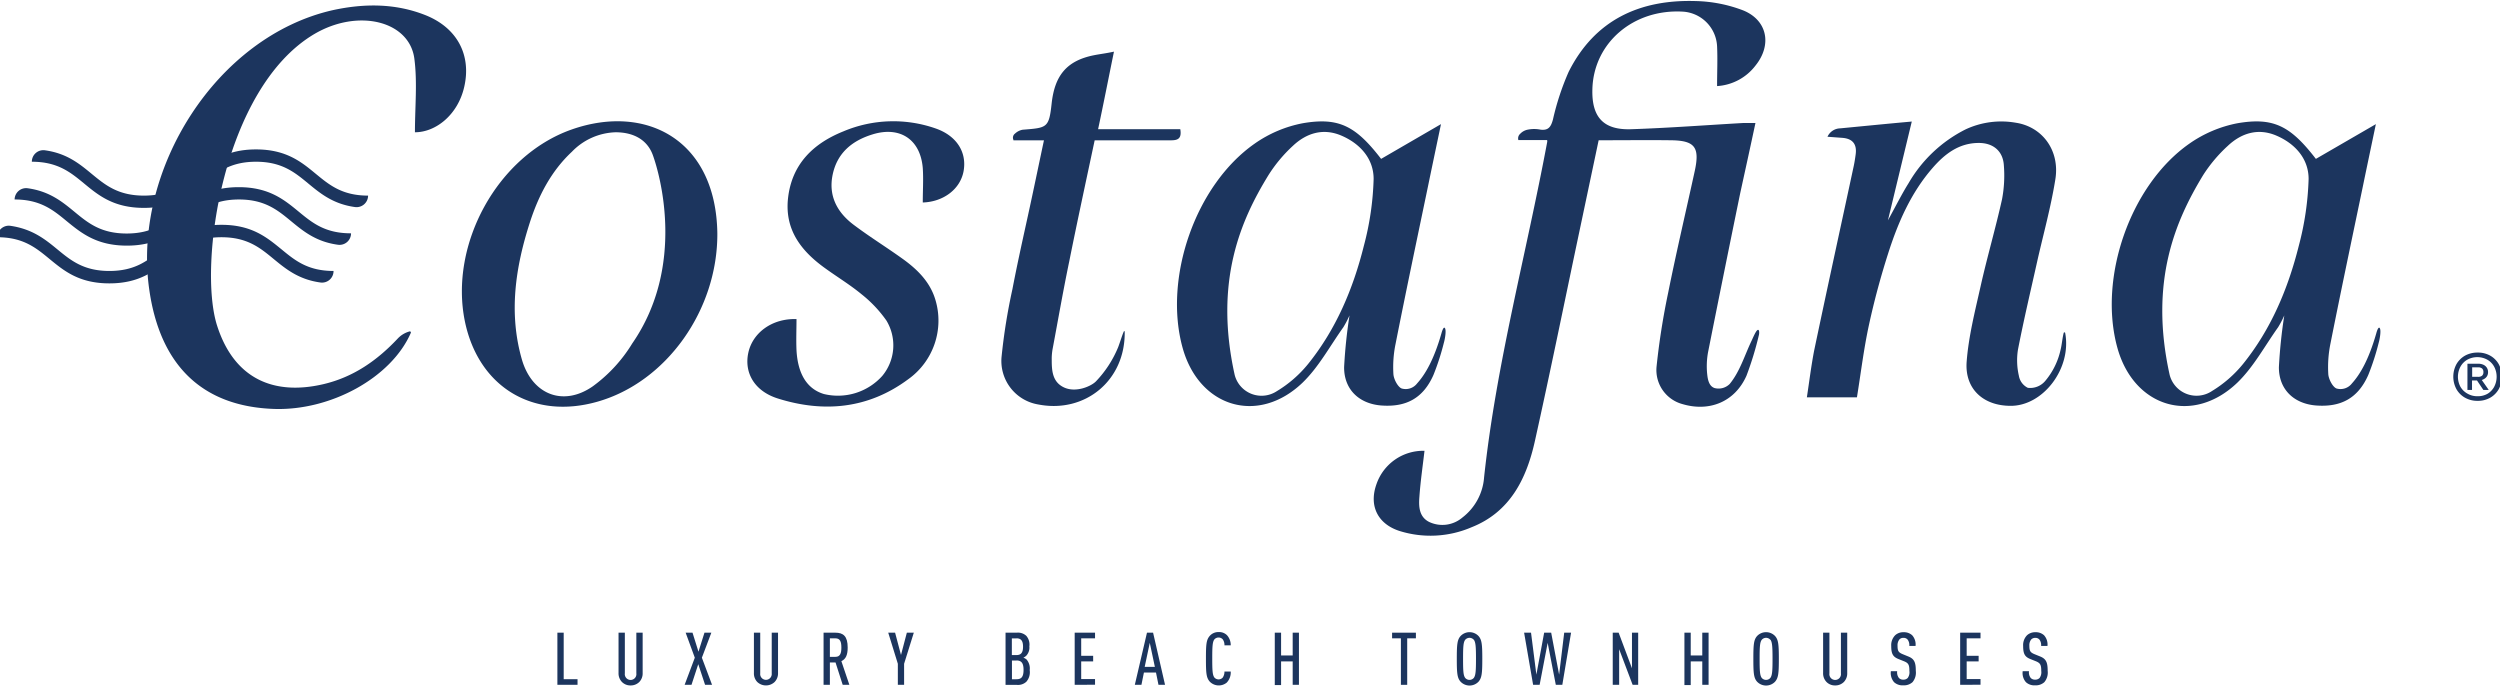
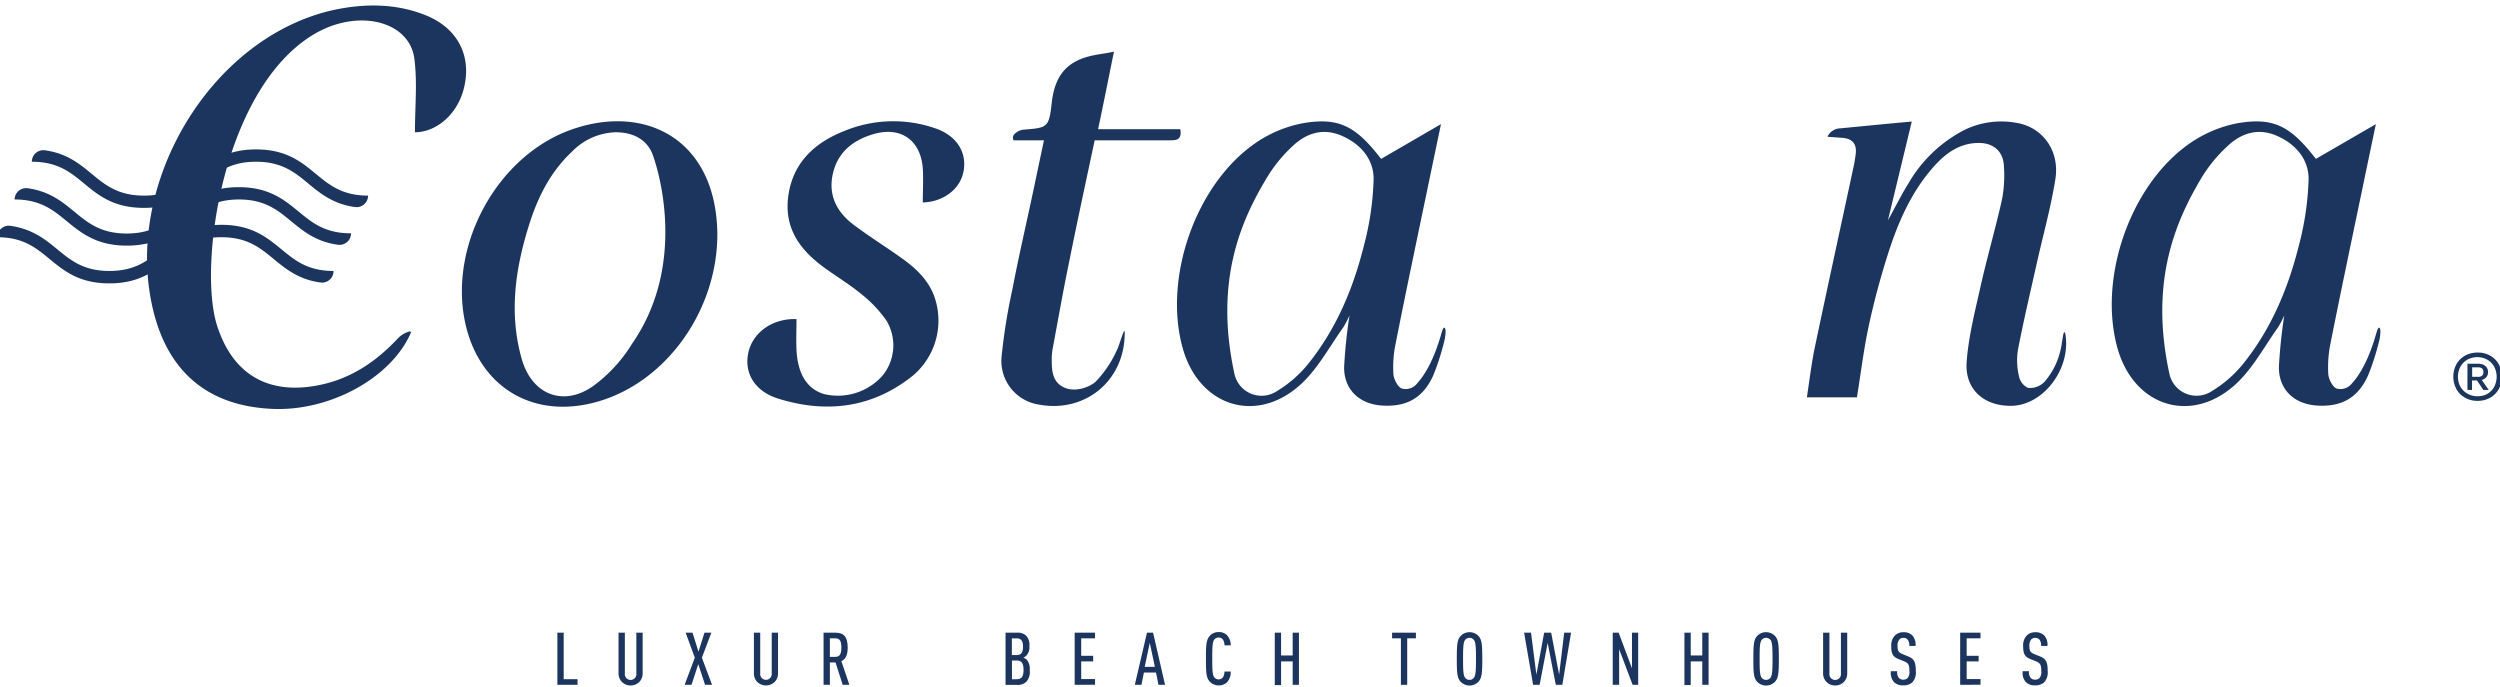
<svg xmlns="http://www.w3.org/2000/svg" id="Capa_1" data-name="Capa 1" viewBox="0 0 491.4 135">
  <defs>
    <style>.cls-1{fill:#1c355e}</style>
  </defs>
  <title>IDEASCO_LOGOS</title>
  <path class="cls-1" d="M487 78.79a4.86 4.86.0 0 1-2.5-.63 4.42 4.42.0 0 1-1.68-1.7 5.18 5.18.0 0 1 0-4.84 4.49 4.49.0 0 1 1.68-1.7 5 5 0 0 1 2.5-.62 4.86 4.86.0 0 1 2.5.62 4.44 4.44.0 0 1 1.67 1.69 5.2 5.2.0 0 1 0 4.85 4.47 4.47.0 0 1-1.67 1.7A4.86 4.86.0 0 1 487 78.79zm0-.91a3.79 3.79.0 0 0 2-.51A3.6 3.6.0 0 0 490.27 76a4.26 4.26.0 0 0 0-3.89 3.56 3.56.0 0 0-1.33-1.39 4.1 4.1.0 0 0-4 0 3.56 3.56.0 0 0-1.33 1.39 4.18 4.18.0 0 0 0 3.89A3.6 3.6.0 0 0 485 77.37 3.79 3.79.0 0 0 487 77.88zm-2-1.23V71.49h2.12a2.56 2.56.0 0 1 1 .2 1.59 1.59.0 0 1 .68.57 1.55 1.55.0 0 1 .25.88 1.46 1.46.0 0 1-.55 1.2 2.13 2.13.0 0 1-1.41.44h-1.19v1.87zm.93-2.58h1.18a1.13 1.13.0 0 0 .77-.23.9.9.0 0 0 .26-.7.92.92.0 0 0-.26-.71 1.18 1.18.0 0 0-.77-.23h-1.18zm2.2 2.58-1.4-2.09.77-.32 1.69 2.41z" />
-   <path class="cls-1" d="M280 88.61c-.36 3.11-.79 6-1 9-.16 1.92-.09 4 1.95 5a6.07 6.07.0 0 0 6.52-.9 10.94 10.94.0 0 0 4.24-7.86C294.1 71.54 3e2 49.94 304.1 28a.92.92.0 0 0 0-.47h-5.65a1.18 1.18.0 0 1 .35-1.22 2.75 2.75.0 0 1 1.52-.83 6.35 6.35.0 0 1 2.46.0c1.58.21 2.08-.55 2.47-2a51.21 51.21.0 0 1 3.08-9.35c5.13-10.23 14-14.27 25-13.92a27.78 27.78.0 0 1 9.35 1.85c4.74 1.95 5.63 6.78 2.4 10.8a10.28 10.28.0 0 1-7.57 4.06c0-2.66.12-5.26.0-7.84a7.17 7.17.0 0 0-6.69-6.79C321.1 1.71 313.26 8.4 313 17.48c-.17 5.51 2.13 8.1 7.6 7.92 7.32-.24 14.64-.8 22-1.22.72.0 1.44.0 2.45.0-1 4.7-2 9.25-3 13.82q-3.18 15.49-6.27 31a15.26 15.26.0 0 0-.2 4.67c.11.95.34 2.23 1.42 2.6a3.09 3.09.0 0 0 3-.81c2-2.44 2.92-5.62 4.29-8.48.32-.68.86-2 1.21-2.13s.31.71.23 1a63.77 63.77.0 0 1-2.44 8C341 79 336 81 330.71 79.43a6.93 6.93.0 0 1-5.1-7.34 142 142 0 0 1 2.3-14.62c1.61-8 3.48-15.93 5.22-23.9 1-4.64.0-5.94-4.66-6s-9.39.0-14.24.0l-4 18.94c-2.82 13.38-5.55 26.78-8.52 40.13-1.64 7.42-4.87 14-12.47 17a20.4 20.4.0 0 1-14.05.76c-4.38-1.36-6.19-5-4.6-9.32A9.72 9.72.0 0 1 280 88.61z" />
  <path class="cls-1" d="M405.64 65.44a.15.15.0 0 1 .29.0c1.32 7-4.36 14.37-10.73 14.33-5.32.0-9-3.28-8.64-8.6.37-5 1.65-10 2.77-15 1.28-5.7 2.93-11.32 4.19-17a25 25 0 0 0 .36-6.64c-.16-2.83-2.09-4.44-4.94-4.43-3.87.0-6.67 2.15-9.06 4.9-4.25 4.88-6.79 10.7-8.73 16.77-1.48 4.62-2.75 9.32-3.78 14.06s-1.58 9.4-2.37 14.27h-9.84C355.63 75 356 72 356.57 69c2.55-12.16 5.21-24.3 7.82-36.46.15-.72.26-1.45.36-2.19.28-2.05-.64-3.13-2.7-3.26l-2.84-.21a2.81 2.81.0 0 1 2.49-1.65c4.9-.47 8.77-.86 14.08-1.34l-4.69 19.42c1.58-2.86 2.72-5.17 4.08-7.34a26.89 26.89.0 0 1 11.19-10.54 16.57 16.57.0 0 1 9.9-1.3c5.2.81 8.65 5.45 7.74 11.11s-2.4 10.92-3.62 16.38c-1.27 5.69-2.62 11.38-3.73 17.11a13.45 13.45.0 0 0 .18 5.13 3.23 3.23.0 0 0 1.76 2.37 3.86 3.86.0 0 0 3.5-1.45 14.18 14.18.0 0 0 2.93-6C405.28 67.78 405.37 66.48 405.64 65.44z" />
  <path class="cls-1" d="M283.24 24.4c-.9 4.31-1.73 8.23-2.54 12.16-2.15 10.32-4.33 20.64-6.38 31a22.67 22.67.0 0 0-.43 6c.07 1 .89 2.55 1.65 2.81a2.82 2.82.0 0 0 3-1c1.58-1.74 3.3-4.63 4.79-9.85.1-.37.43-1.46.7-1s0 2.08-.22 2.84a47.83 47.83.0 0 1-2.05 6.34c-2 4.54-5.33 6.38-10.29 6-4.34-.35-7.3-3.16-7.27-7.53A99.59 99.59.0 0 1 265.26 62a20.07 20.07.0 0 1-1.21 2.32c-2.62 3.67-4.82 7.8-8 10.88-8.74 8.39-20.34 4.88-23.59-6.81-3.81-13.72 2.49-32 14.16-40.16a24.46 24.46.0 0 1 9.42-4c7.11-1.23 10.45.53 15.43 7zM242.68 73.65A5.45 5.45.0 0 0 251 76.87a23.56 23.56.0 0 0 6.09-5.29c5.53-6.85 8.89-14.83 11-23.3A56.81 56.81.0 0 0 270 35.17c0-4-2.69-7-6.49-8.58-3.51-1.43-6.73-.41-9.35 2.05a28.48 28.48.0 0 0-4.88 5.86C243.92 43.25 238.61 55.23 242.68 73.65z" />
  <path class="cls-1" d="M141 45.86c.08 15.07-10 29.27-23.62 33.11-12.64 3.58-23.33-2.92-26-15.79-3.12-15.17 6.42-32.61 21-37.73S140.74 27.46 141 45.86zM128.32 30.48C127.19 27.39 124.43 26 121 26a12.44 12.44.0 0 0-8.58 3.82c-4.09 3.82-6.57 8.65-8.26 13.87-2.85 8.84-4.21 17.84-1.57 27 2 6.85 8.09 9.3 13.92 5.25a29.18 29.18.0 0 0 7.76-8.42C134.82 52.27 129.71 34.29 128.32 30.48z" />
  <path class="cls-1" d="M181.38 39.8c0-2.38.15-4.59.0-6.77-.46-5.64-4.51-8.3-9.92-6.6-4 1.24-6.88 3.64-7.78 7.84s.86 7.47 4.12 9.92 6.54 4.46 9.74 6.77c2.84 2.06 5.3 4.5 6.33 8a14.15 14.15.0 0 1-5.36 15.59c-7.8 5.79-16.55 6.63-25.61 3.78-4.62-1.45-6.66-5.08-5.81-9s4.66-6.77 9.47-6.61c0 2-.09 4.09.0 6.13.26 4.73 2.12 7.62 5.39 8.6a11.72 11.72.0 0 0 11.47-3.56A9.41 9.41.0 0 0 174.23 63a24.59 24.59.0 0 0-4.88-5.16c-2.21-1.83-4.7-3.34-7-5-4.77-3.38-8.13-7.58-7.46-13.83.73-6.72 4.93-10.8 10.89-13.19a25.2 25.2.0 0 1 18.13-.57c4.14 1.44 6.12 4.65 5.51 8.29S185.42 39.68 181.38 39.8z" />
  <path class="cls-1" d="M220.89 65.18a.09.09.0 0 1 .18.0c.17 9.61-7.81 16.12-17 14.32a8.67 8.67.0 0 1-7.21-9.29A115.53 115.53.0 0 1 199 56.85c.93-4.85 2-9.67 3.06-14.5s2.05-9.65 3.14-14.77h-6v-.09a1 1 0 0 1 .31-1.23A3 3 0 0 1 201 25.5c4.79-.39 5.19-.3 5.71-5.16.59-5.39 2.86-8.39 8.3-9.48 1.27-.25 2.35-.36 3.95-.71-1.06 5.17-2 10-3.12 15.25H232c.31 1.88-.51 2.19-1.89 2.18-4.94.0-9.87.0-14.94.0-1.71 8.05-3.42 15.92-5 23.81C209 57 208 62.74 206.93 68.44a11.05 11.05.0 0 0-.2 2.37c0 2.1.16 4.26 2.36 5.32 2.38 1.15 5.44-.23 6.34-1.18a21.57 21.57.0 0 0 4.34-6.67C220 67.73 220.62 65.73 220.89 65.18z" />
  <path class="cls-1" d="M467 24.4c-.9 4.31-1.73 8.23-2.54 12.16-2.15 10.32-4.33 20.64-6.39 31a23.09 23.09.0 0 0-.42 6c.07 1 .89 2.55 1.64 2.81a2.83 2.83.0 0 0 3-1c1.58-1.74 3.3-4.63 4.79-9.85.1-.37.43-1.46.7-1s0 2.08-.22 2.84a47.83 47.83.0 0 1-2.05 6.34c-2 4.54-5.33 6.38-10.29 6-4.34-.35-7.3-3.16-7.28-7.53A99.66 99.66.0 0 1 449 62a20.07 20.07.0 0 1-1.21 2.32c-2.62 3.67-4.82 7.8-8 10.88-8.74 8.39-20.34 4.88-23.59-6.81-3.81-13.72 2.48-32 14.15-40.16a24.59 24.59.0 0 1 9.42-4c7.12-1.23 10.45.53 15.44 7zM426.46 73.65a5.45 5.45.0 0 0 8.31 3.22 23.73 23.73.0 0 0 6.09-5.29c5.53-6.85 8.88-14.83 11-23.3a57.35 57.35.0 0 0 1.92-13.11c0-4-2.69-7-6.49-8.58-3.51-1.43-6.73-.41-9.36 2.05A28.75 28.75.0 0 0 433 34.5C427.7 43.25 422.39 55.23 426.46 73.65z" />
  <path class="cls-1" d="M72.35 38.45a2.27 2.27.0 0 1-2.56 2.25c-4.3-.59-6.8-2.65-9.22-4.65-2.66-2.19-5.17-4.26-10.25-4.26s-7.59 2.07-10.25 4.26c-2.87 2.37-5.84 4.81-11.78 4.81s-8.91-2.44-11.78-4.81c-2.66-2.19-5.18-4.26-10.25-4.26h0a2.26 2.26.0 0 1 2.56-2.25c4.3.59 6.8 2.65 9.22 4.65 2.66 2.19 5.18 4.26 10.25 4.26s7.59-2.07 10.25-4.26c2.87-2.37 5.84-4.82 11.78-4.82s8.91 2.45 11.78 4.82c2.66 2.19 5.18 4.26 10.25 4.26z" />
  <path class="cls-1" d="M69 45.86a2.26 2.26.0 0 1-2.56 2.25c-4.3-.58-6.8-2.64-9.23-4.64-2.66-2.19-5.17-4.26-10.24-4.26s-7.59 2.07-10.25 4.26c-2.87 2.36-5.84 4.81-11.78 4.81S16 45.83 13.11 43.47c-2.66-2.19-5.17-4.26-10.24-4.26h0A2.26 2.26.0 0 1 5.42 37c4.3.59 6.8 2.64 9.23 4.64 2.66 2.19 5.17 4.26 10.25 4.26s7.58-2.07 10.24-4.26C38 39.24 41 36.79 46.93 36.79s8.91 2.45 11.78 4.81c2.66 2.19 5.17 4.26 10.25 4.26z" />
  <path class="cls-1" d="M65.56 53.28A2.26 2.26.0 0 1 63 55.53c-4.3-.59-6.8-2.64-9.23-4.64-2.66-2.19-5.17-4.26-10.24-4.26S36 48.7 33.29 50.89c-2.87 2.36-5.84 4.81-11.79 4.81s-8.91-2.45-11.78-4.81C7.06 48.7 4.55 46.63-.53 46.63h0A2.26 2.26.0 0 1 2 44.38C6.33 45 8.83 47 11.26 49c2.66 2.19 5.17 4.26 10.24 4.26S29.09 51.21 31.75 49c2.87-2.36 5.84-4.81 11.79-4.81S52.45 46.66 55.32 49c2.66 2.19 5.17 4.26 10.24 4.26z" />
  <path class="cls-1" d="M81.56 26c0-5 .5-9.84-.12-14.51-1-7.36-11-9.87-19.62-4.82C43.8 17.28 38.88 52.17 42.67 64c3.42 10.7 11.4 13.74 20.9 11.51 5.92-1.39 10.62-4.69 14.7-9.06a5 5 0 0 1 2.22-1.3.21.21.0 0 1 .26.28C76.88 74.3 64.93 80.76 53.86 80.38c-14-.48-22.5-8.46-24.57-23.81C26.14 33.19 42.59 7.18 65.4 2 71.54.66 77.72.62 83.68 3c6.21 2.5 9 7.85 7.57 14.07C90 22.59 85.64 26 81.56 26z" />
  <path class="cls-1" d="M109.56 134.61V124.36h1.24v9.14h2.72v1.11z" />
  <path class="cls-1" d="M125.66 134.05a2.37 2.37.0 0 1-1.71.68 2.31 2.31.0 0 1-1.7-.68 2.43 2.43.0 0 1-.67-1.77v-7.92h1.24v8a1.14 1.14.0 1 0 2.26.0v-8h1.24v7.92A2.42 2.42.0 0 1 125.66 134.05z" />
  <path class="cls-1" d="M138.59 134.61l-1.34-4.06-1.33 4.06h-1.35l2-5.33-1.8-4.92h1.35l1.17 3.74 1.18-3.74h1.35l-1.86 4.92 2 5.33z" />
  <path class="cls-1" d="M152.26 134.05a2.48 2.48.0 0 1-3.41.0 2.42 2.42.0 0 1-.66-1.77v-7.92h1.24v8a1.14 1.14.0 0 0 1.12 1.27 1.15 1.15.0 0 0 1.14-1.27v-8h1.24v7.92A2.43 2.43.0 0 1 152.26 134.05z" />
  <path class="cls-1" d="M165.64 134.61l-1.41-4.4h-1.11v4.4h-1.24V124.36h2.32c1.55.0 2.42.68 2.42 2.92.0 1.43-.35 2.26-1.24 2.68l1.57 4.65zm-1.43-9.14h-1.09v3.64h1.09c.95.0 1.17-.73 1.17-1.83S165.16 125.47 164.21 125.47z" />
-   <path class="cls-1" d="M177.71 130.47v4.14h-1.23v-4.14l-1.89-6.11h1.35l1.16 4.38 1.15-4.38h1.37z" />
  <path class="cls-1" d="M201.74 134a2.41 2.41.0 0 1-1.88.62h-2.21V124.36h2.21a2.39 2.39.0 0 1 1.87.62 2.61 2.61.0 0 1 .6 2.07 2.34 2.34.0 0 1-.6 1.83 2 2 0 0 1-.58.39 2 2 0 0 1 .64.37 2.7 2.7.0 0 1 .61 2.09A2.84 2.84.0 0 1 201.74 134zm-1.94-8.52h-.91v3.28h.91c.88.0 1.29-.47 1.29-1.64S200.69 125.47 199.8 125.47zm0 4.35h-.89v3.68h.89c.94.0 1.39-.43 1.39-1.84S200.71 129.82 199.78 129.82z" />
  <path class="cls-1" d="M211.24 134.61V124.36h4v1.11h-2.72v3.44h2.35V130h-2.35v3.48h2.72v1.11z" />
  <path class="cls-1" d="M227.71 134.61l-.49-2.42h-2.37l-.49 2.42h-1.3l2.39-10.25h1.2L229 134.61zM226 126.36l-1 4.72h2z" />
  <path class="cls-1" d="M241.13 134.17a2.47 2.47.0 0 1-3.34-.19c-.68-.78-.75-1.66-.75-4.49s.07-3.72.75-4.5a2.24 2.24.0 0 1 1.76-.75 2.17 2.17.0 0 1 1.62.61 2.86 2.86.0 0 1 .74 2h-1.23a1.92 1.92.0 0 0-.33-1.17 1.1 1.1.0 0 0-1.65.0c-.36.49-.42 1.31-.42 3.75s.06 3.25.42 3.74a1.1 1.1.0 0 0 1.65.0 2.07 2.07.0 0 0 .33-1.18h1.23A2.91 2.91.0 0 1 241.13 134.17z" />
  <path class="cls-1" d="M254.09 134.61V130h-2.28v4.66h-1.24V124.36h1.24v4.48h2.28v-4.48h1.23v10.25z" />
  <path class="cls-1" d="M276.6 125.47v9.14h-1.24v-9.14h-1.73v-1.11h4.68v1.11z" />
  <path class="cls-1" d="M290.61 134a2.43 2.43.0 0 1-3.51.0c-.67-.74-.75-1.66-.75-4.49s.08-3.76.75-4.5a2.43 2.43.0 0 1 3.51.0c.66.74.75 1.66.75 4.5S291.27 133.24 290.61 134zm-.92-8.24a1.11 1.11.0 0 0-1.69.0c-.36.49-.42 1.31-.42 3.75s.06 3.25.42 3.74a1.11 1.11.0 0 0 1.69.0c.36-.49.43-1.31.43-3.74S290.05 126.23 289.69 125.74z" />
  <path class="cls-1" d="M307.09 134.61h-1.28l-1.6-8.25-1.58 8.25h-1.28l-1.77-10.25h1.36l1.05 8.25 1.53-8.25h1.38l1.56 8.25 1-8.25h1.35z" />
  <path class="cls-1" d="M320.91 134.61l-2.65-7v7H317V124.36h1.16l2.62 7v-7H322v10.25z" />
  <path class="cls-1" d="M334.6 134.61V130h-2.27v4.66h-1.24V124.36h1.24v4.48h2.27v-4.48h1.24v10.25z" />
  <path class="cls-1" d="M348.9 134a2.44 2.44.0 0 1-3.52.0c-.66-.74-.74-1.66-.74-4.49s.08-3.76.74-4.5a2.44 2.44.0 0 1 3.52.0c.66.74.75 1.66.75 4.5S349.56 133.24 348.9 134zm-.92-8.24a1.11 1.11.0 0 0-1.69.0c-.36.49-.42 1.31-.42 3.75s.06 3.25.42 3.74a1.11 1.11.0 0 0 1.69.0c.36-.49.43-1.31.43-3.74S348.34 126.23 348 125.74z" />
  <path class="cls-1" d="M362.43 134.05a2.37 2.37.0 0 1-1.71.68 2.31 2.31.0 0 1-1.7-.68 2.43 2.43.0 0 1-.67-1.77v-7.92h1.24v8a1.14 1.14.0 1 0 2.26.0v-8h1.24v7.92A2.42 2.42.0 0 1 362.43 134.05z" />
  <path class="cls-1" d="M375.92 134.09a2.52 2.52.0 0 1-1.82.62 2.44 2.44.0 0 1-1.8-.62 2.75 2.75.0 0 1-.63-2.16h1.24a1.76 1.76.0 0 0 .35 1.34 1.1 1.1.0 0 0 .84.32 1.12 1.12.0 0 0 .88-.33 1.86 1.86.0 0 0 .33-1.37c0-1.18-.17-1.54-1-1.89l-1.17-.47c-1.05-.43-1.4-1-1.4-2.56a2.77 2.77.0 0 1 .78-2.11 2.34 2.34.0 0 1 1.63-.59 2.38 2.38.0 0 1 1.7.59 2.71 2.71.0 0 1 .67 2.11h-1.23a1.8 1.8.0 0 0-.32-1.24 1 1 0 0 0-.84-.35 1 1 0 0 0-.79.32 1.81 1.81.0 0 0-.36 1.22c0 1 .16 1.31 1 1.66l1.15.47c1.17.48 1.44 1.2 1.44 2.81A2.91 2.91.0 0 1 375.92 134.09z" />
  <path class="cls-1" d="M385.29 134.61V124.36h4v1.11h-2.72v3.44h2.35V130h-2.35v3.48h2.72v1.11z" />
  <path class="cls-1" d="M401.83 134.09a2.51 2.51.0 0 1-1.81.62 2.43 2.43.0 0 1-1.8-.62 2.71 2.71.0 0 1-.64-2.16h1.24a1.76 1.76.0 0 0 .35 1.34 1.11 1.11.0 0 0 .85.32 1.15 1.15.0 0 0 .88-.33 1.9 1.9.0 0 0 .33-1.37c0-1.18-.18-1.54-1-1.89l-1.17-.47c-1.05-.43-1.39-1-1.39-2.56a2.76 2.76.0 0 1 .77-2.11 2.35 2.35.0 0 1 1.63-.59 2.38 2.38.0 0 1 1.7.59 2.71 2.71.0 0 1 .68 2.11H401.2a1.8 1.8.0 0 0-.32-1.24 1 1 0 0 0-.83-.35 1.06 1.06.0 0 0-.8.32 1.81 1.81.0 0 0-.36 1.22c0 1 .16 1.31 1 1.66l1.16.47c1.16.48 1.44 1.2 1.44 2.81A2.91 2.91.0 0 1 401.83 134.09z" />
</svg>